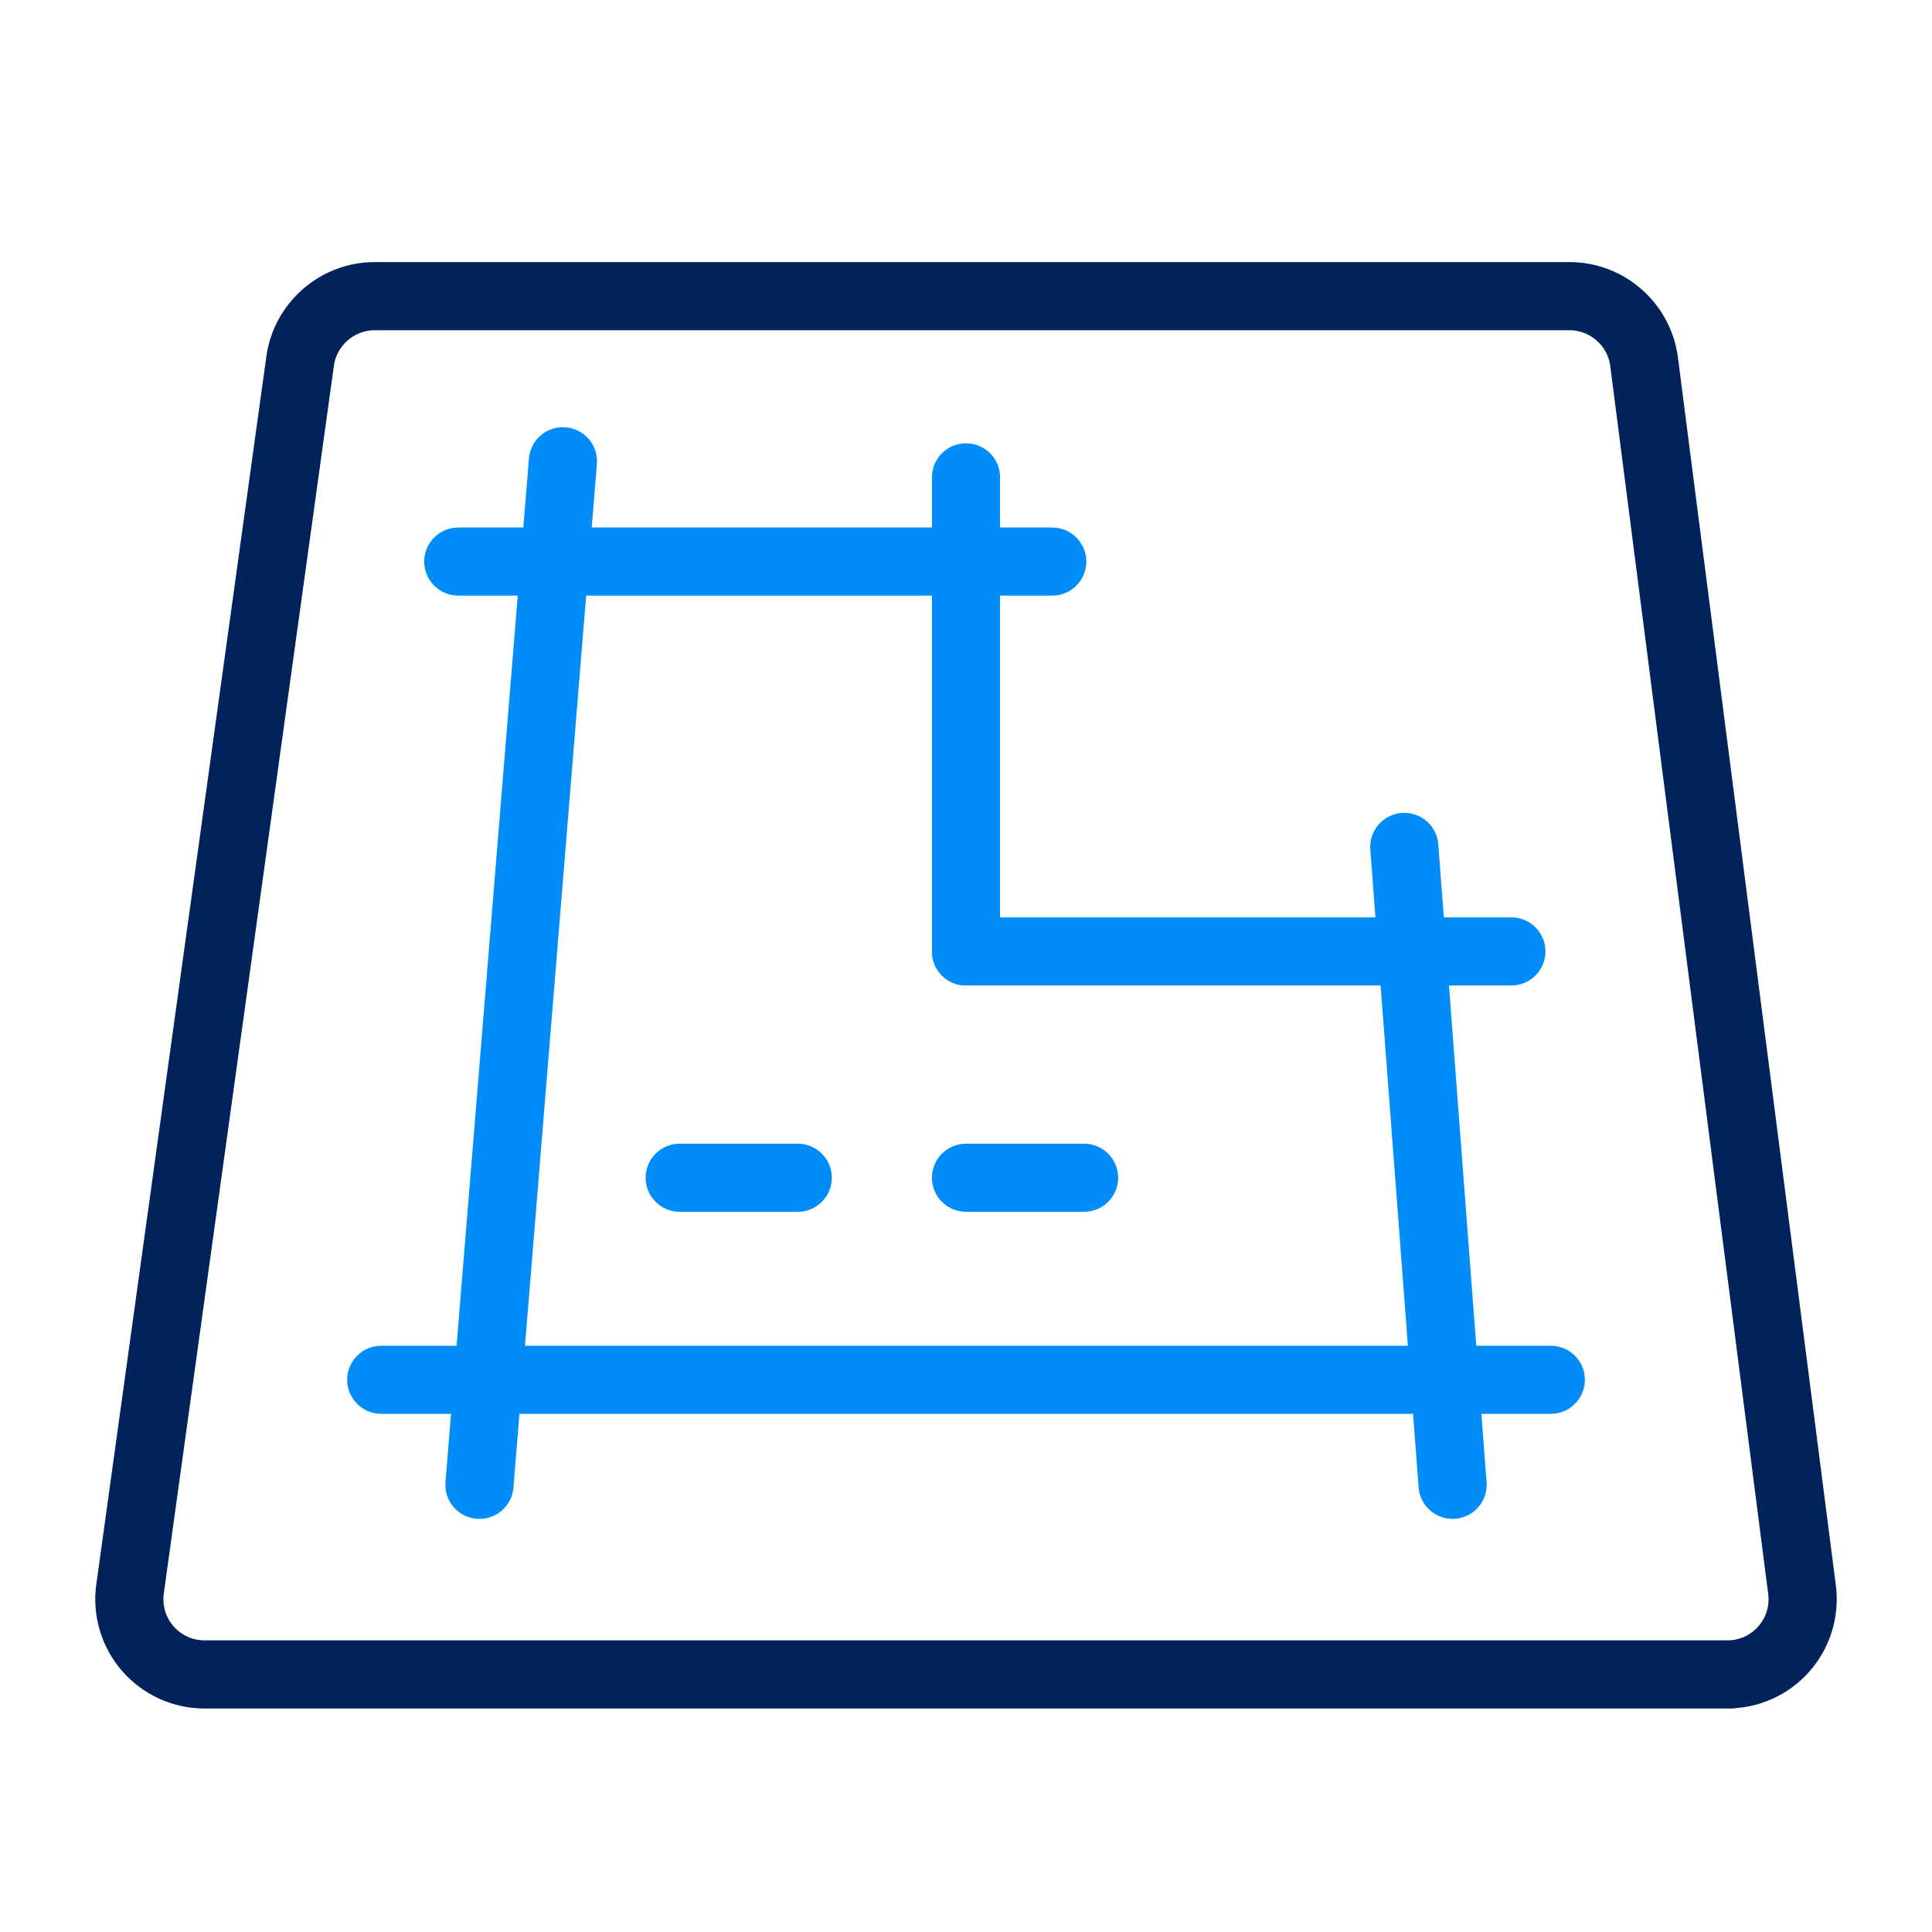
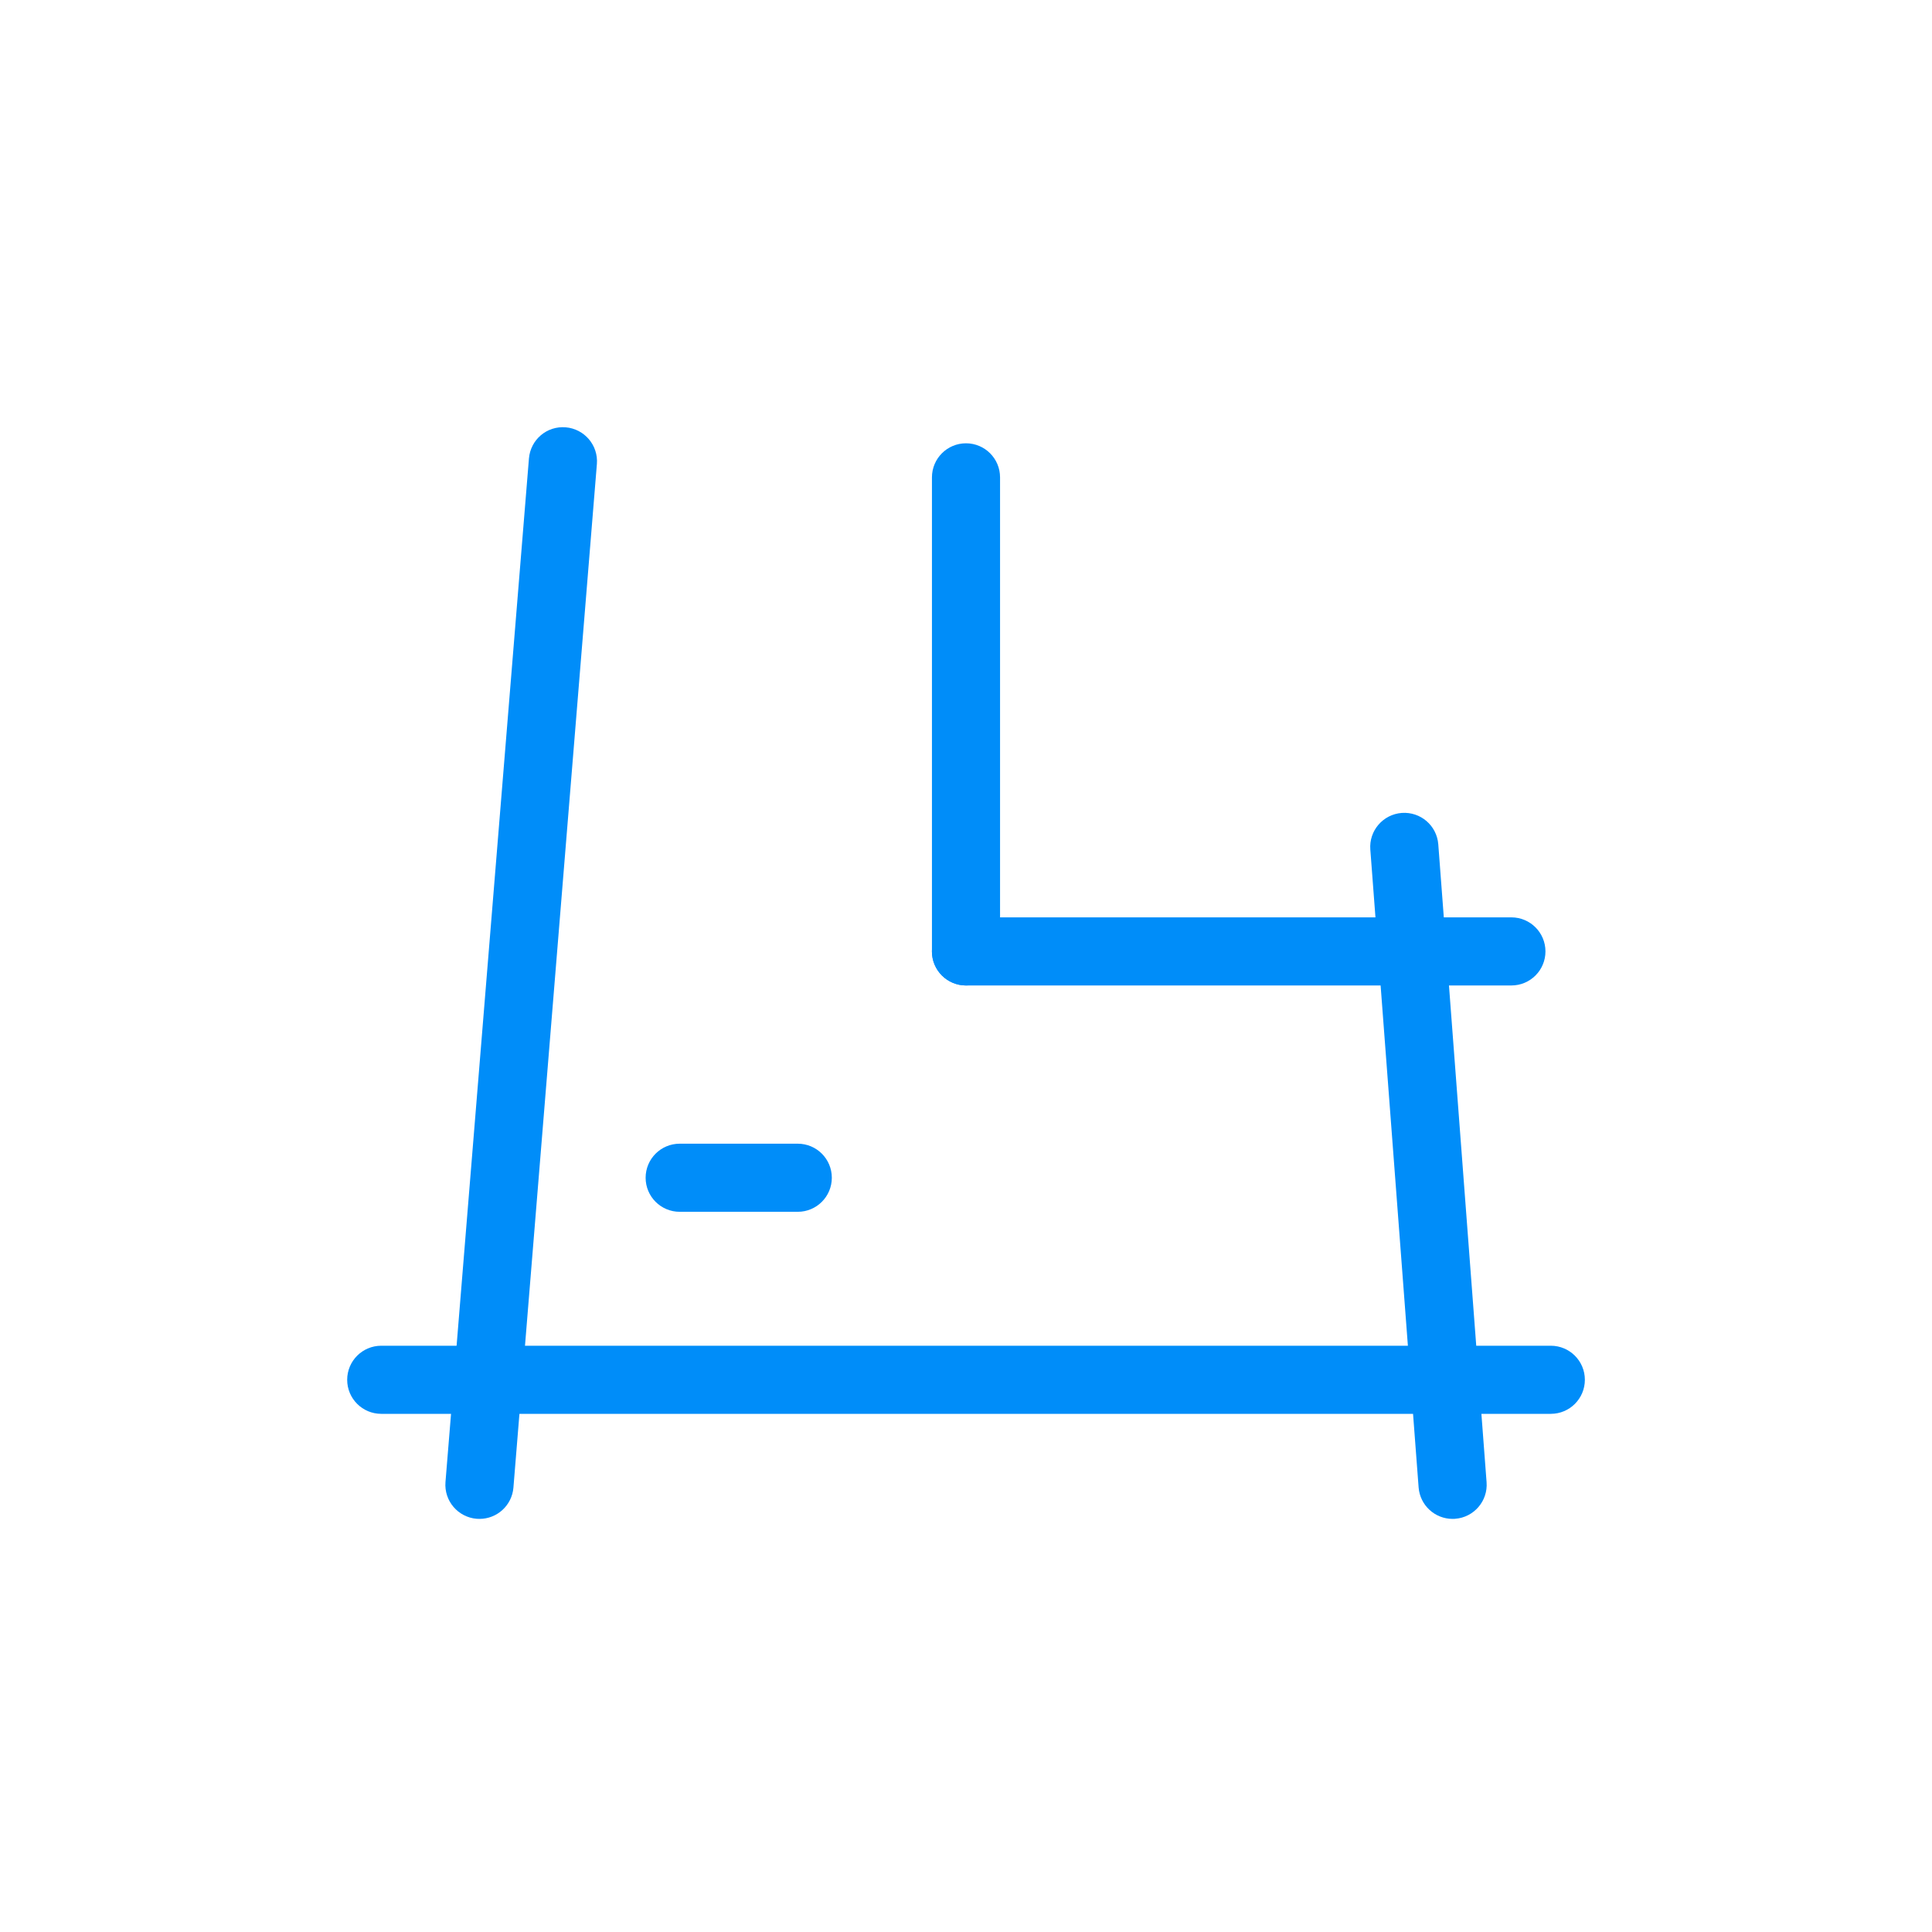
<svg xmlns="http://www.w3.org/2000/svg" id="Layer_1" data-name="Layer 1" viewBox="0 0 400 400">
  <defs>
    <style>
      .cls-1 {
        fill: #008df9;
        stroke: #008df9;
      }

      .cls-1, .cls-2 {
        stroke-miterlimit: 10;
        stroke-width: 6.64px;
      }

      .cls-2 {
        fill: #00235b;
        stroke: #00235b;
      }
    </style>
  </defs>
-   <path class="cls-2" d="M357.65,350.41H42.35c-5.58,0-10.89-2.41-14.56-6.62-3.67-4.21-5.33-9.8-4.56-15.33L58.44,74.23c1.32-9.49,9.54-16.65,19.12-16.65h247.39c9.68,0,17.91,7.24,19.15,16.84l32.7,254.22c.71,5.5-.99,11.05-4.65,15.21-3.66,4.17-8.95,6.55-14.49,6.55ZM77.56,65.05c-5.88,0-10.92,4.39-11.72,10.21l-35.22,254.22c-.47,3.39.55,6.82,2.8,9.4,2.25,2.58,5.5,4.06,8.92,4.06h315.31c3.4,0,6.64-1.46,8.88-4.02,2.25-2.55,3.29-5.95,2.85-9.33l-32.7-254.22c-.76-5.89-5.8-10.32-11.74-10.32H77.56Z" />
  <g>
    <path class="cls-1" d="M300.74,311.15c-1.93,0-3.57-1.49-3.72-3.45l-10-132.07c-.16-2.06,1.39-3.85,3.44-4.01,2.07-.15,3.85,1.38,4.01,3.44l10,132.07c.16,2.06-1.39,3.85-3.44,4.01-.09,0-.19.01-.29.01Z" />
    <path class="cls-1" d="M99.27,311.15c-.1,0-.2,0-.31-.01-2.05-.17-3.59-1.97-3.42-4.03l17.28-211.91c.17-2.06,1.95-3.6,4.03-3.42,2.05.17,3.59,1.97,3.42,4.03l-17.28,211.91c-.16,1.95-1.79,3.43-3.72,3.43Z" />
-     <path class="cls-1" d="M217.86,120h-122.98c-2.06,0-3.73-1.67-3.73-3.73s1.67-3.73,3.73-3.73h122.98c2.06,0,3.73,1.67,3.73,3.73s-1.67,3.73-3.73,3.73Z" />
    <path class="cls-1" d="M200,200.71c-2.06,0-3.73-1.67-3.73-3.73v-98.15c0-2.06,1.67-3.73,3.73-3.73s3.73,1.67,3.73,3.73v98.15c0,2.06-1.67,3.73-3.73,3.73Z" />
    <path class="cls-1" d="M312.92,200.71h-112.93c-2.06,0-3.73-1.67-3.73-3.73s1.67-3.73,3.73-3.73h112.93c2.06,0,3.73,1.67,3.73,3.73s-1.67,3.73-3.73,3.73Z" />
    <path class="cls-1" d="M321.07,289.4H78.93c-2.06,0-3.73-1.67-3.73-3.73s1.67-3.73,3.73-3.73h242.15c2.06,0,3.73,1.67,3.73,3.73s-1.67,3.73-3.73,3.73Z" />
    <path class="cls-1" d="M165.17,247.57h-24.45c-2.06,0-3.73-1.67-3.73-3.73s1.67-3.73,3.73-3.73h24.45c2.06,0,3.73,1.67,3.73,3.73s-1.67,3.73-3.73,3.73Z" />
-     <path class="cls-1" d="M224.45,247.57h-24.45c-2.06,0-3.73-1.67-3.73-3.73s1.67-3.73,3.73-3.73h24.45c2.06,0,3.73,1.67,3.73,3.73s-1.67,3.73-3.73,3.73Z" />
  </g>
</svg>